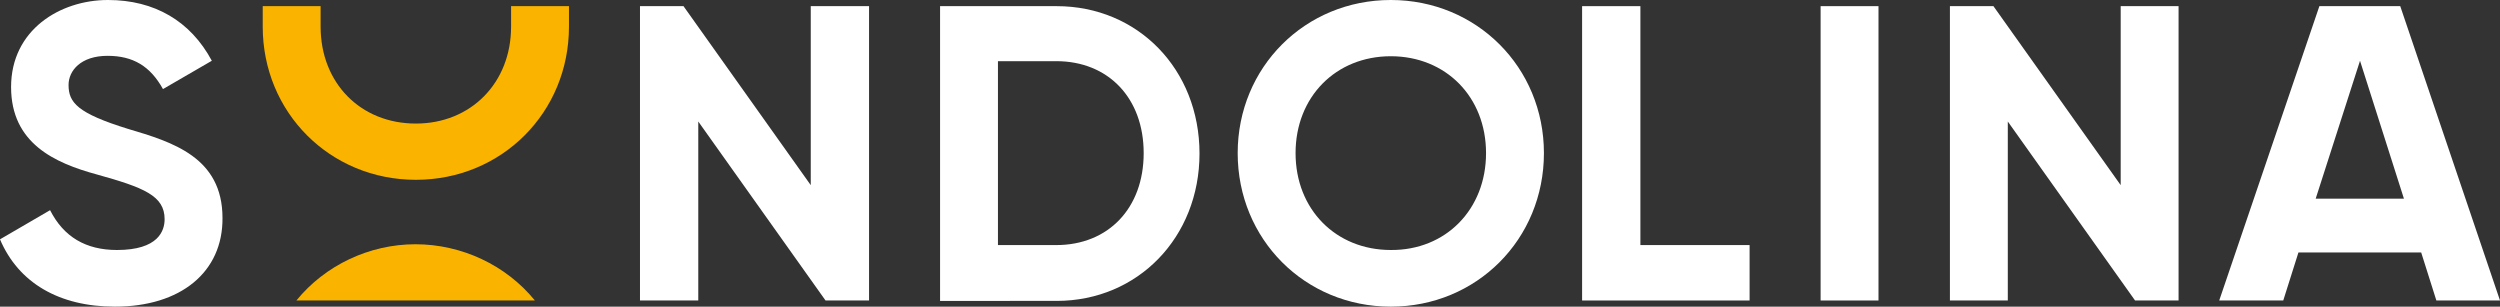
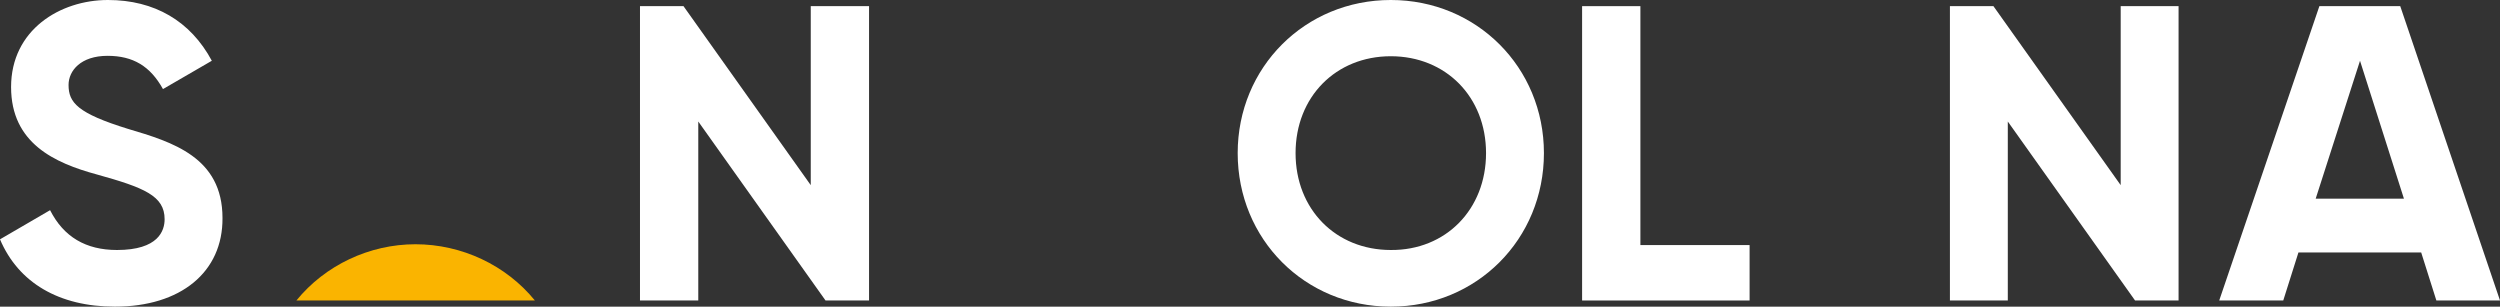
<svg xmlns="http://www.w3.org/2000/svg" version="1.1" id="layer_1" x="0px" y="0px" viewBox="0 0 609 74.7" style="enable-background:new 0 0 609 74.7;" xml:space="preserve">
  <rect x="0" y="0" width="609" height="74.7" fill="#333333" stroke="none" />
  <style type="text/css">
	.st0{fill:#FFFFFF;}
	.st1{fill:#FAB400;}
</style>
  <path class="st0" d="M28,74.7c-13.6,0-23.5-5.8-28-16.4l12.2-7.1c3.3,6.5,8.7,9.7,16.3,9.7c10.1,0,11.6-4.7,11.6-7.5  c0-5.7-5-7.7-16.5-10.9C13.3,39.7,2.7,34.9,2.7,21.2C2.7,7.3,14.6,0,26.3,0c11.3,0,20.1,5.1,25.3,14.8l-11.9,6.9  c-3.1-5.6-7.3-8.1-13.5-8.1c-6.5,0-9.5,3.6-9.5,7.1c0,4.3,2.2,6.9,14.5,10.7c10.8,3.2,23,6.9,23,21.7C54.3,66.3,44,74.7,28,74.7z" />
  <polygon class="st0" points="201.1,73.2 170.1,29.6 170.1,73.2 155.9,73.2 155.9,1.5 166.5,1.5 197.5,45.1 197.5,1.5 211.7,1.5   211.7,73.2 " />
-   <path class="st0" d="M229,73.2V1.5h28.4c19.8,0,34.8,15.4,34.8,35.9c0,20.4-15,35.9-34.8,35.9H229V73.2z M243.1,59.7h14.2  c12.7,0,21.3-9,21.3-22.4s-8.6-22.4-21.3-22.4h-14.2L243.1,59.7L243.1,59.7z" />
  <path class="st0" d="M338.8,74.7c-20.9,0-37.3-16.4-37.3-37.4c0-20.9,16.4-37.3,37.3-37.3s37.3,16.4,37.3,37.3  C376.1,58.3,359.7,74.7,338.8,74.7z M338.8,13.7c-13.4,0-23.2,9.9-23.2,23.6s9.8,23.6,23.2,23.6C352.2,61,362,51,362,37.3  S352.2,13.7,338.8,13.7z" />
  <polygon class="st0" points="385.4,73.2 385.4,1.5 399.6,1.5 399.6,59.7 426.2,59.7 426.2,73.2 " />
-   <rect x="443.5" y="1.5" class="st0" width="14.1" height="71.7" />
  <polygon class="st0" points="520.1,73.2 489.1,29.6 489.1,73.2 475,73.2 475,1.5 485.6,1.5 516.6,45.1 516.6,1.5 530.7,1.5   530.7,73.2 " />
  <path class="st0" d="M593.5,73.2l-3.7-11.7h-29.9l-3.7,11.7h-15.6L565,1.5h19.7L609,73.2H593.5z M564.1,48.4h21.5l-10.7-33.6  L564.1,48.4z" />
  <g>
    <g>
      <path class="st1" d="M72.2,73.2c7-8.6,17.8-13.7,29-13.7c11.3,0,22.1,5.1,29.1,13.7H72.2z" />
-       <path class="st1" d="M101.3,43.8C80.4,43.8,64,27.4,64,6.5v-5h14.1v5c0,13.7,9.7,23.6,23.2,23.6c13.4,0,23.2-9.9,23.2-23.6v-5    h14.1v5C138.6,27.4,122.2,43.8,101.3,43.8z" />
    </g>
  </g>
</svg>